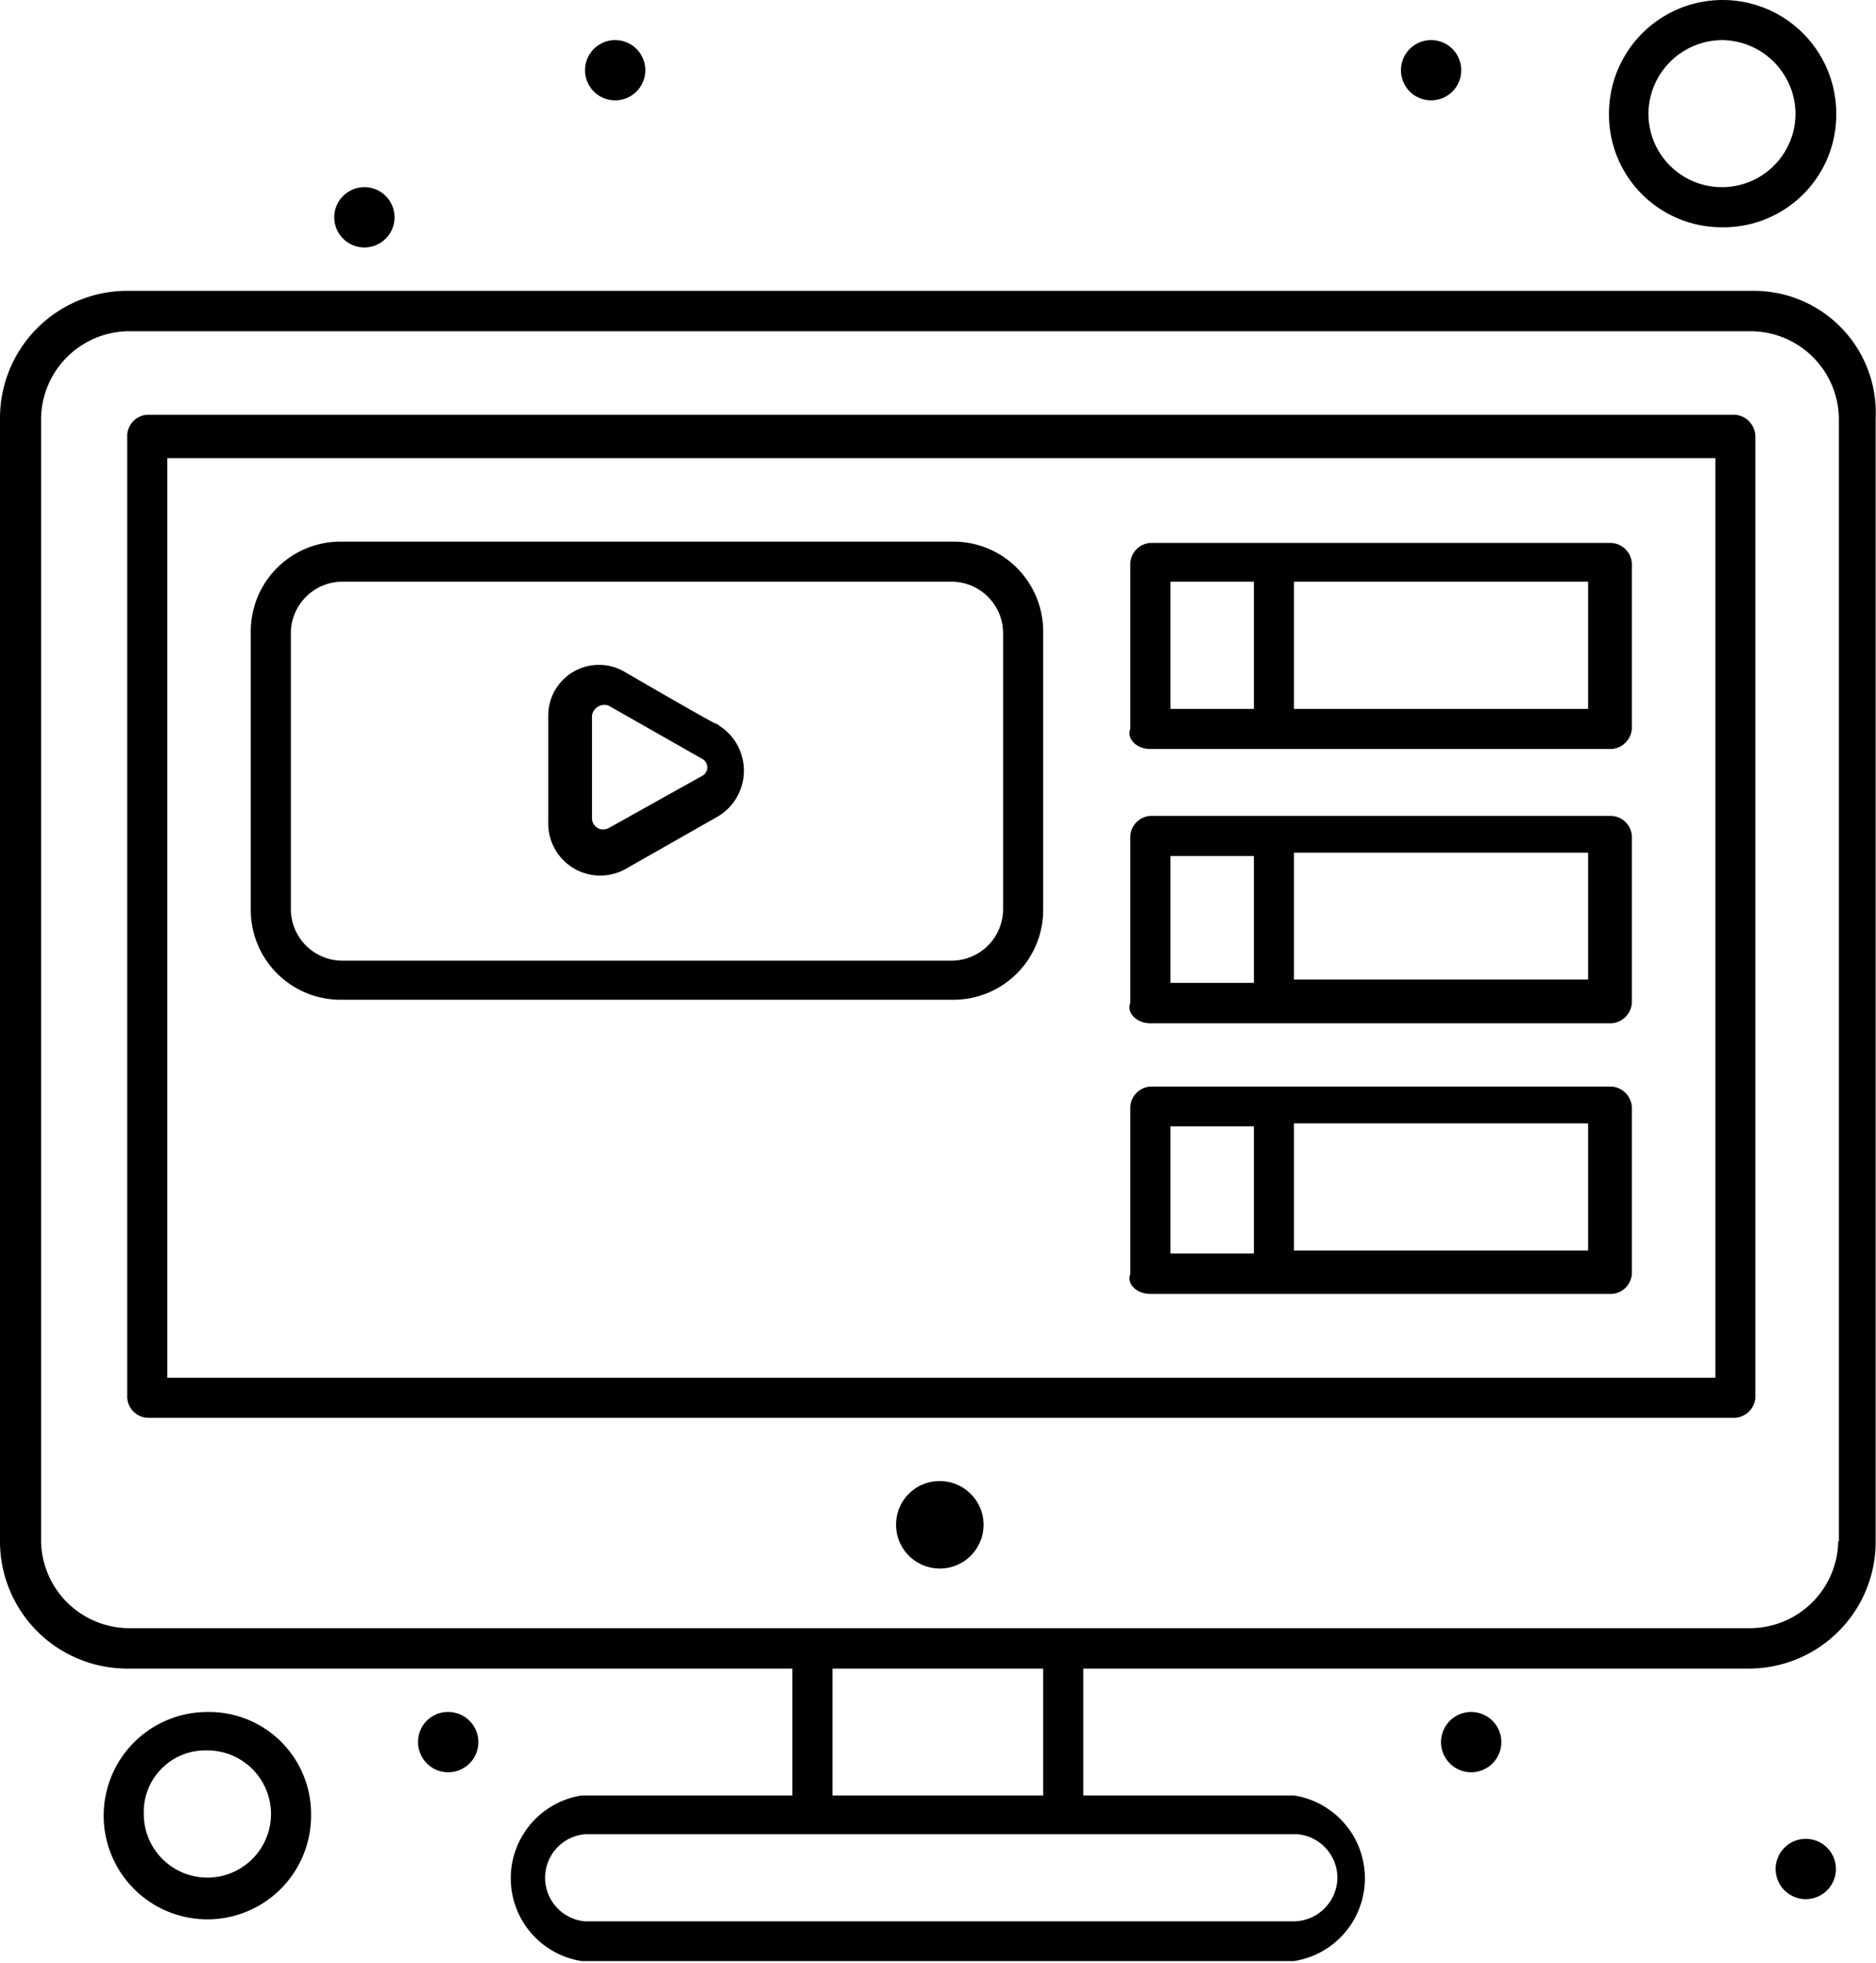
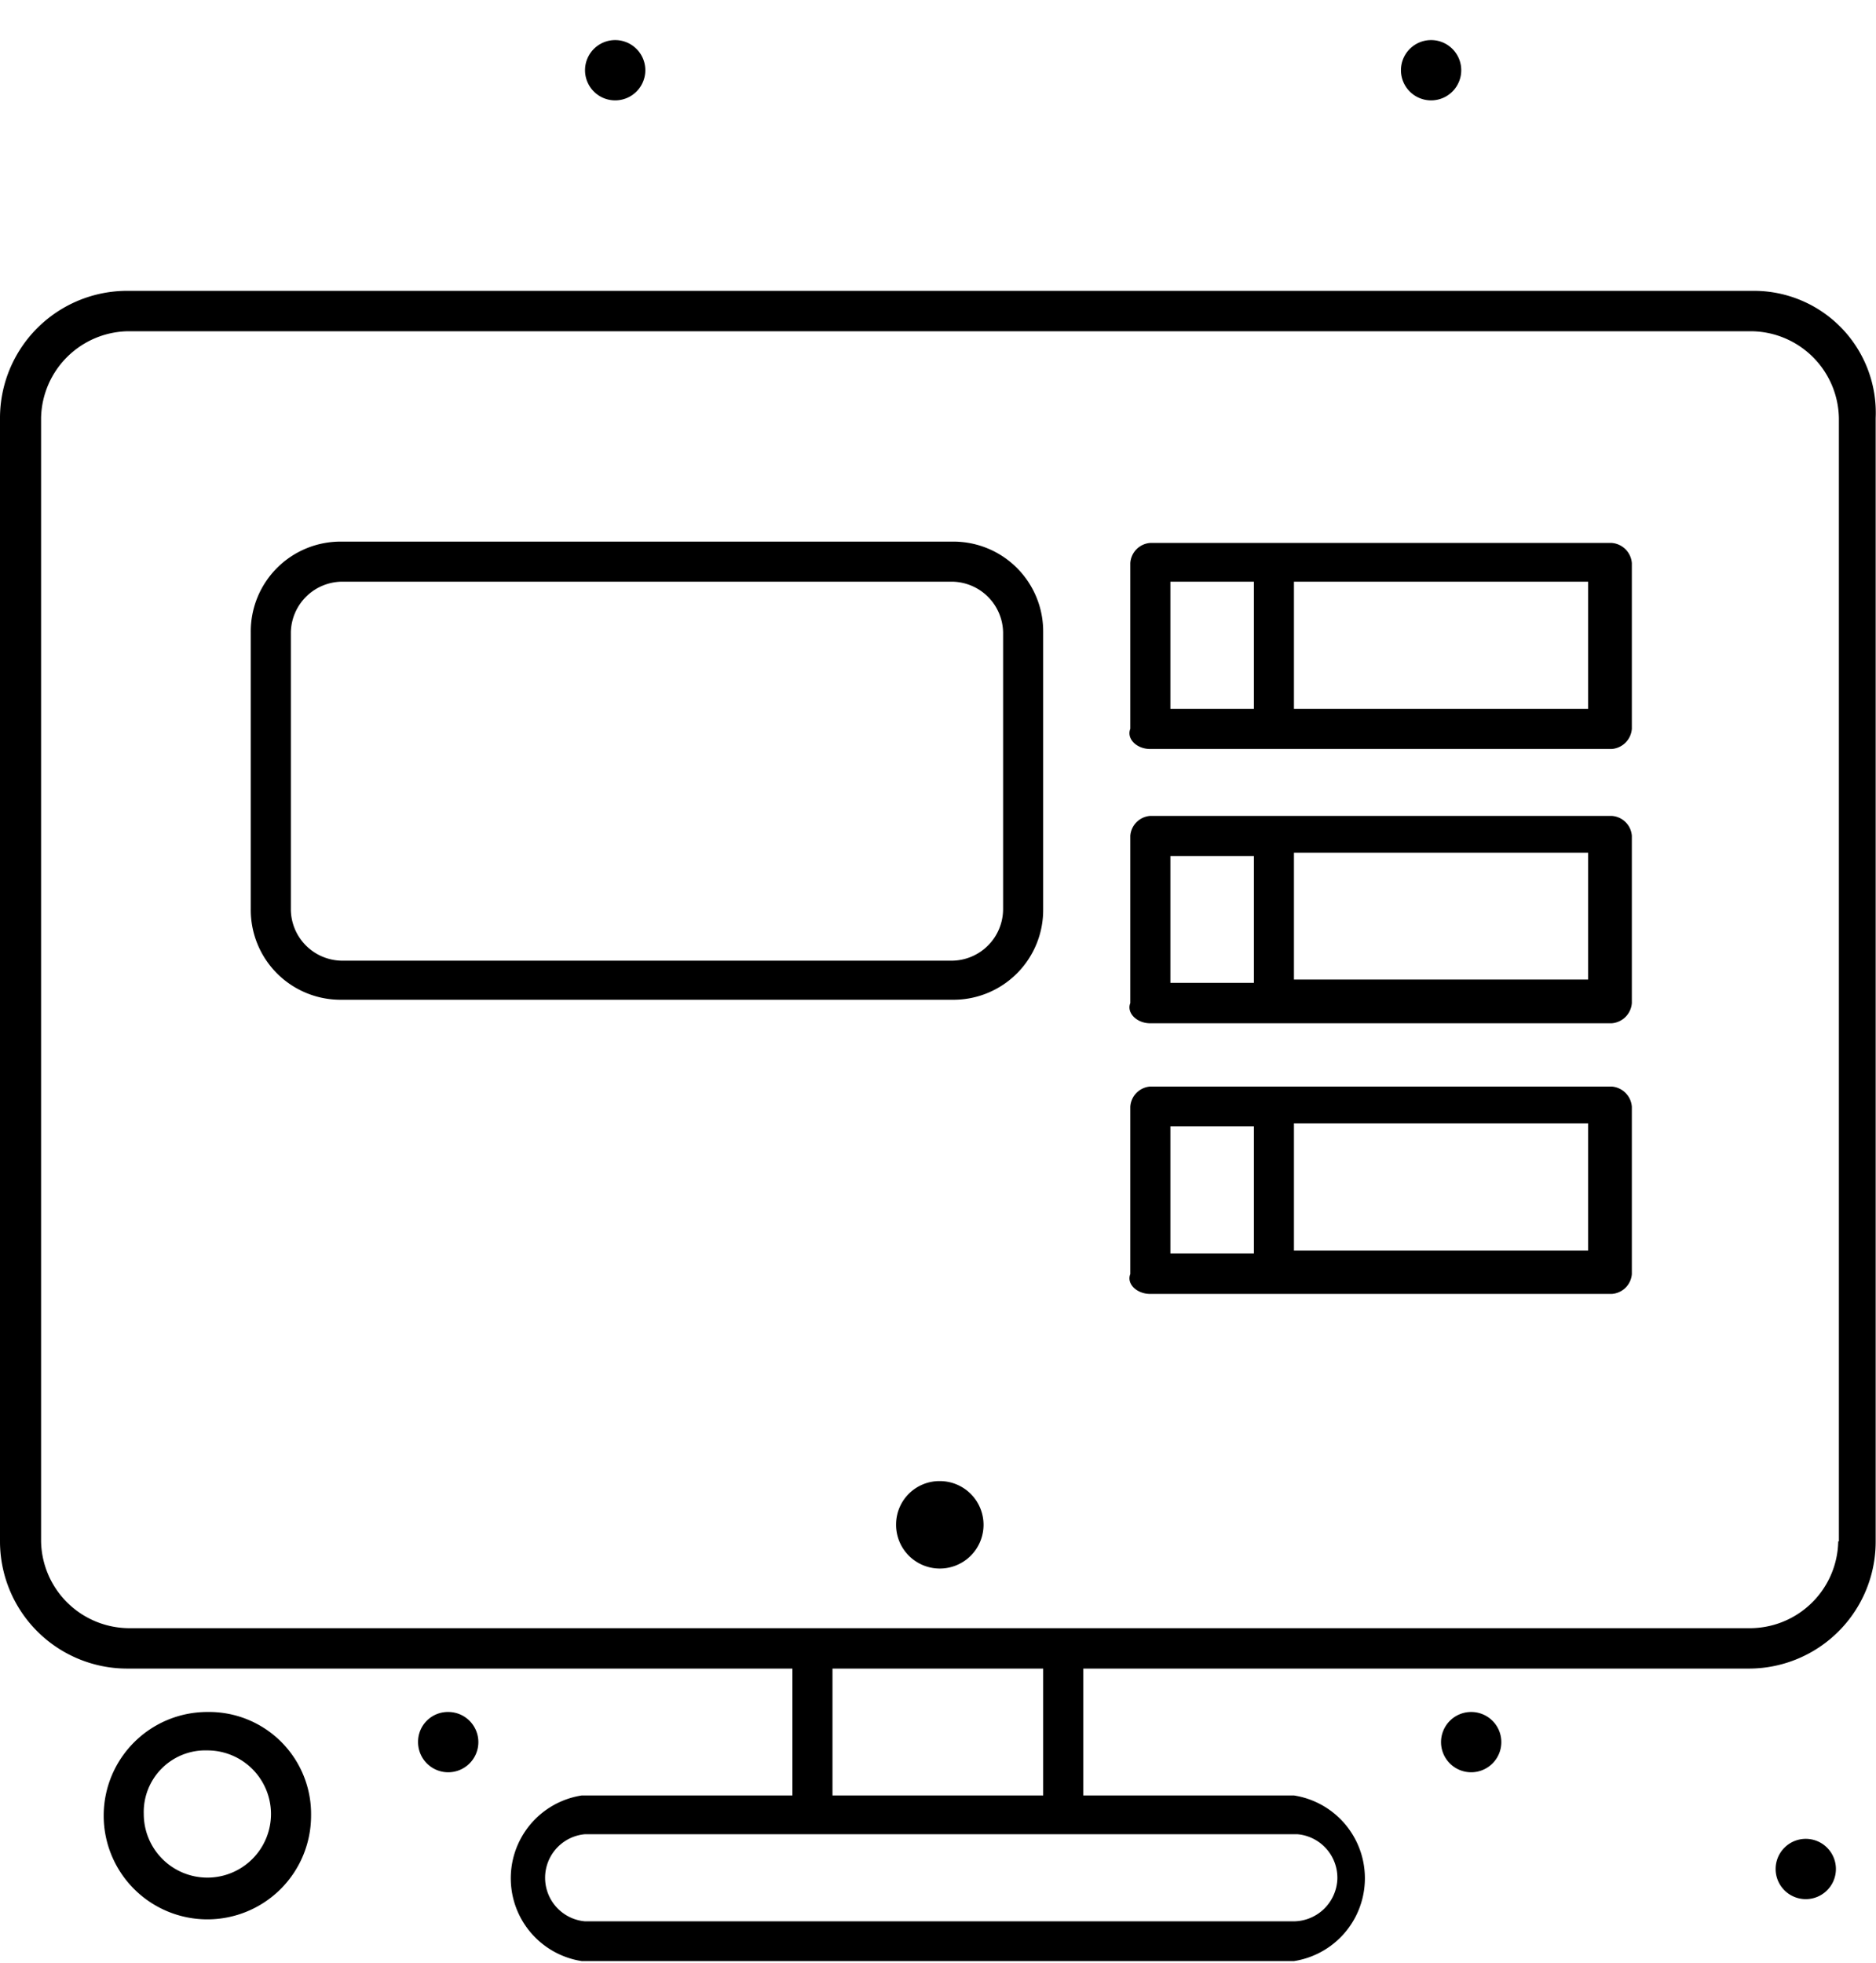
<svg xmlns="http://www.w3.org/2000/svg" viewBox="0 0 56.63 59.25">
  <title>Ativo 6</title>
  <g id="Camada_2" data-name="Camada 2">
    <g id="_1" data-name="1">
      <g>
-         <path d="M18.87,26.24l2.83-1.61a1.61,1.61,0,0,0,0-2.73c-.6-.4,1.51.91-2.83-1.61a1.53,1.53,0,0,0-2.32,1.31v3.23A1.57,1.57,0,0,0,18.87,26.24Zm-1-4.64a.38.38,0,0,1,.5-.3l2.83,1.61a.29.29,0,0,1,0,.51L18.37,25a.34.34,0,0,1-.5-.3V21.6Z" />
        <path d="M10.29,30.18H28.77a2.71,2.71,0,0,0,2.72-2.73V19.08a2.71,2.71,0,0,0-2.72-2.73H10.29a2.71,2.71,0,0,0-2.72,2.73v8.37A2.71,2.71,0,0,0,10.29,30.18ZM8.78,19.08a1.56,1.56,0,0,1,1.51-1.52H28.77a1.56,1.56,0,0,1,1.51,1.52v8.37A1.56,1.56,0,0,1,28.77,29H10.29a1.56,1.56,0,0,1-1.51-1.52Z" />
        <path d="M28.36,44.71A1.32,1.32,0,1,1,27.05,46,1.31,1.31,0,0,1,28.36,44.71Z" />
        <path d="M54.5,55.51a.91.91,0,1,1-.9.91A.91.91,0,0,1,54.5,55.51Z" />
        <path d="M43.2,1.21a.91.91,0,1,1-.91.91A.91.91,0,0,1,43.2,1.21Z" />
        <path d="M18.57,1.21a.91.91,0,1,1-.91.91A.91.91,0,0,1,18.57,1.21Z" />
-         <path d="M11,5.65a.91.91,0,1,1-.91.91A.91.91,0,0,1,11,5.65Z" />
        <path d="M44.41,51.68a.91.91,0,1,1-.91.91A.91.91,0,0,1,44.41,51.68Z" />
        <path d="M13.53,51.68a.91.91,0,1,1-.91.91A.9.9,0,0,1,13.53,51.68Z" />
        <path d="M6.26,51.68a3.13,3.13,0,1,0,3.13,3.13A3.08,3.08,0,0,0,6.26,51.68Zm0,5a1.92,1.92,0,0,1-1.92-1.92,1.86,1.86,0,0,1,1.92-1.92,1.92,1.92,0,1,1,0,3.84Z" />
        <path d="M52.89,8.78h-49A3.84,3.84,0,0,0,0,12.62V46.53a3.84,3.84,0,0,0,3.84,3.84H23.92V54.2H17.56a2.53,2.53,0,0,0,0,5h21.5a2.53,2.53,0,0,0,0-5H32.7V50.37H52.79a3.83,3.83,0,0,0,3.83-3.84V12.62A3.68,3.68,0,0,0,52.89,8.78ZM40.37,56.73A1.33,1.33,0,0,1,39.06,58H17.66a1.32,1.32,0,0,1,0-2.63h21.5A1.32,1.32,0,0,1,40.37,56.73ZM31.49,54.2H25.13V50.37h6.36Zm24-7.67a2.67,2.67,0,0,1-2.62,2.62h-49a2.67,2.67,0,0,1-2.63-2.62V12.62A2.67,2.67,0,0,1,3.84,10H52.89a2.67,2.67,0,0,1,2.62,2.63V46.53Z" />
-         <path d="M52.38,12.52H4.44a.65.65,0,0,0-.6.6V42.19a.65.65,0,0,0,.6.61H52.38a.66.66,0,0,0,.61-.61v-29A.67.67,0,0,0,52.38,12.52Zm-.7,29.07H5.05V13.83H51.78V41.59Z" />
-         <path d="M52,6.86a3.4,3.4,0,0,0,3.43-3.43,3.43,3.43,0,0,0-6.86,0A3.4,3.4,0,0,0,52,6.86Zm0-5.65A2.24,2.24,0,0,1,54.2,3.43a2.22,2.22,0,0,1-4.44,0A2.24,2.24,0,0,1,52,1.21Z" />
        <path d="M34.72,22.61H48.65a.66.66,0,0,0,.61-.61V17a.66.66,0,0,0-.61-.61H34.72a.65.65,0,0,0-.6.61v5C34,22.31,34.32,22.61,34.72,22.61ZM47.94,21.4H39.06V17.56h8.88ZM35.33,17.56h2.52V21.4H35.33Z" />
        <path d="M34.72,30.89H48.65a.66.66,0,0,0,.61-.61V25.23a.65.65,0,0,0-.61-.6H34.72a.65.65,0,0,0-.6.6v5.05C34,30.58,34.32,30.89,34.72,30.89Zm13.22-1.32H39.06V25.74h8.88ZM35.33,25.84h2.52v3.83H35.33Z" />
        <path d="M34.72,39.06H48.65a.65.65,0,0,0,.61-.6V33.41a.66.66,0,0,0-.61-.61H34.72a.65.65,0,0,0-.6.61v5.05C34,38.76,34.32,39.06,34.72,39.06Zm13.22-1.31H39.06V33.91h8.88ZM35.33,34h2.52v3.84H35.33Z" />
      </g>
    </g>
  </g>
</svg>